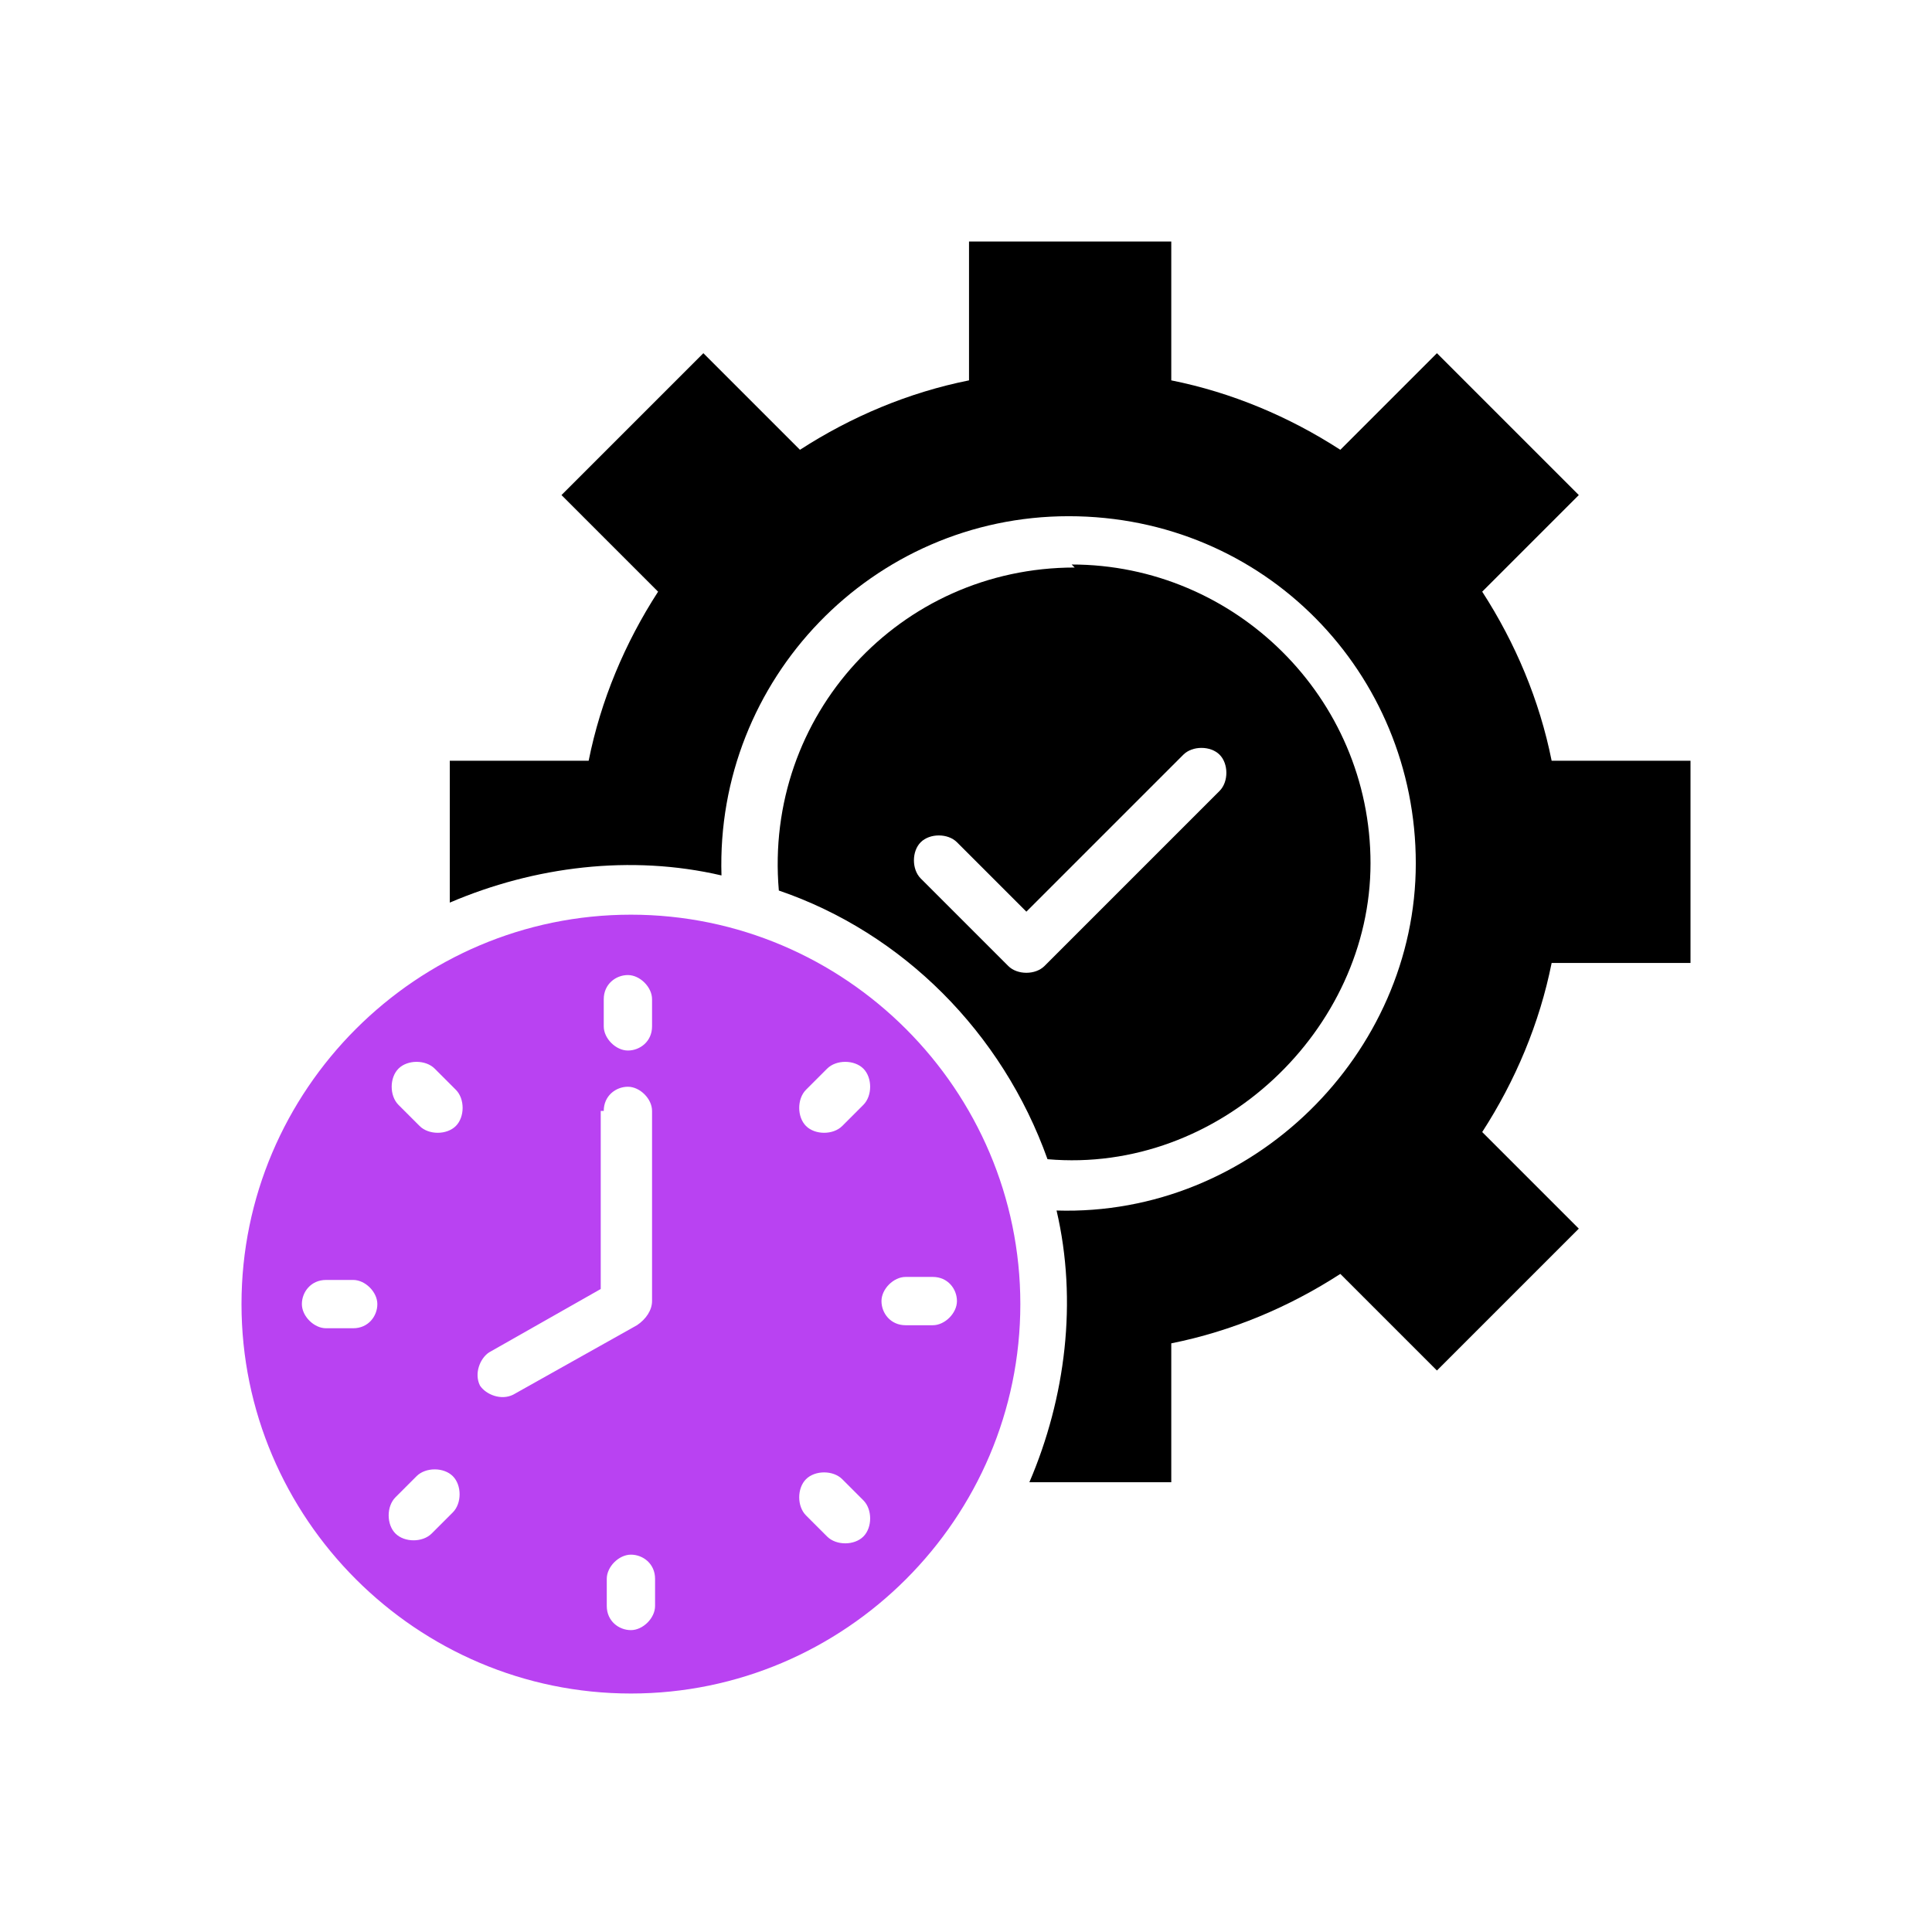
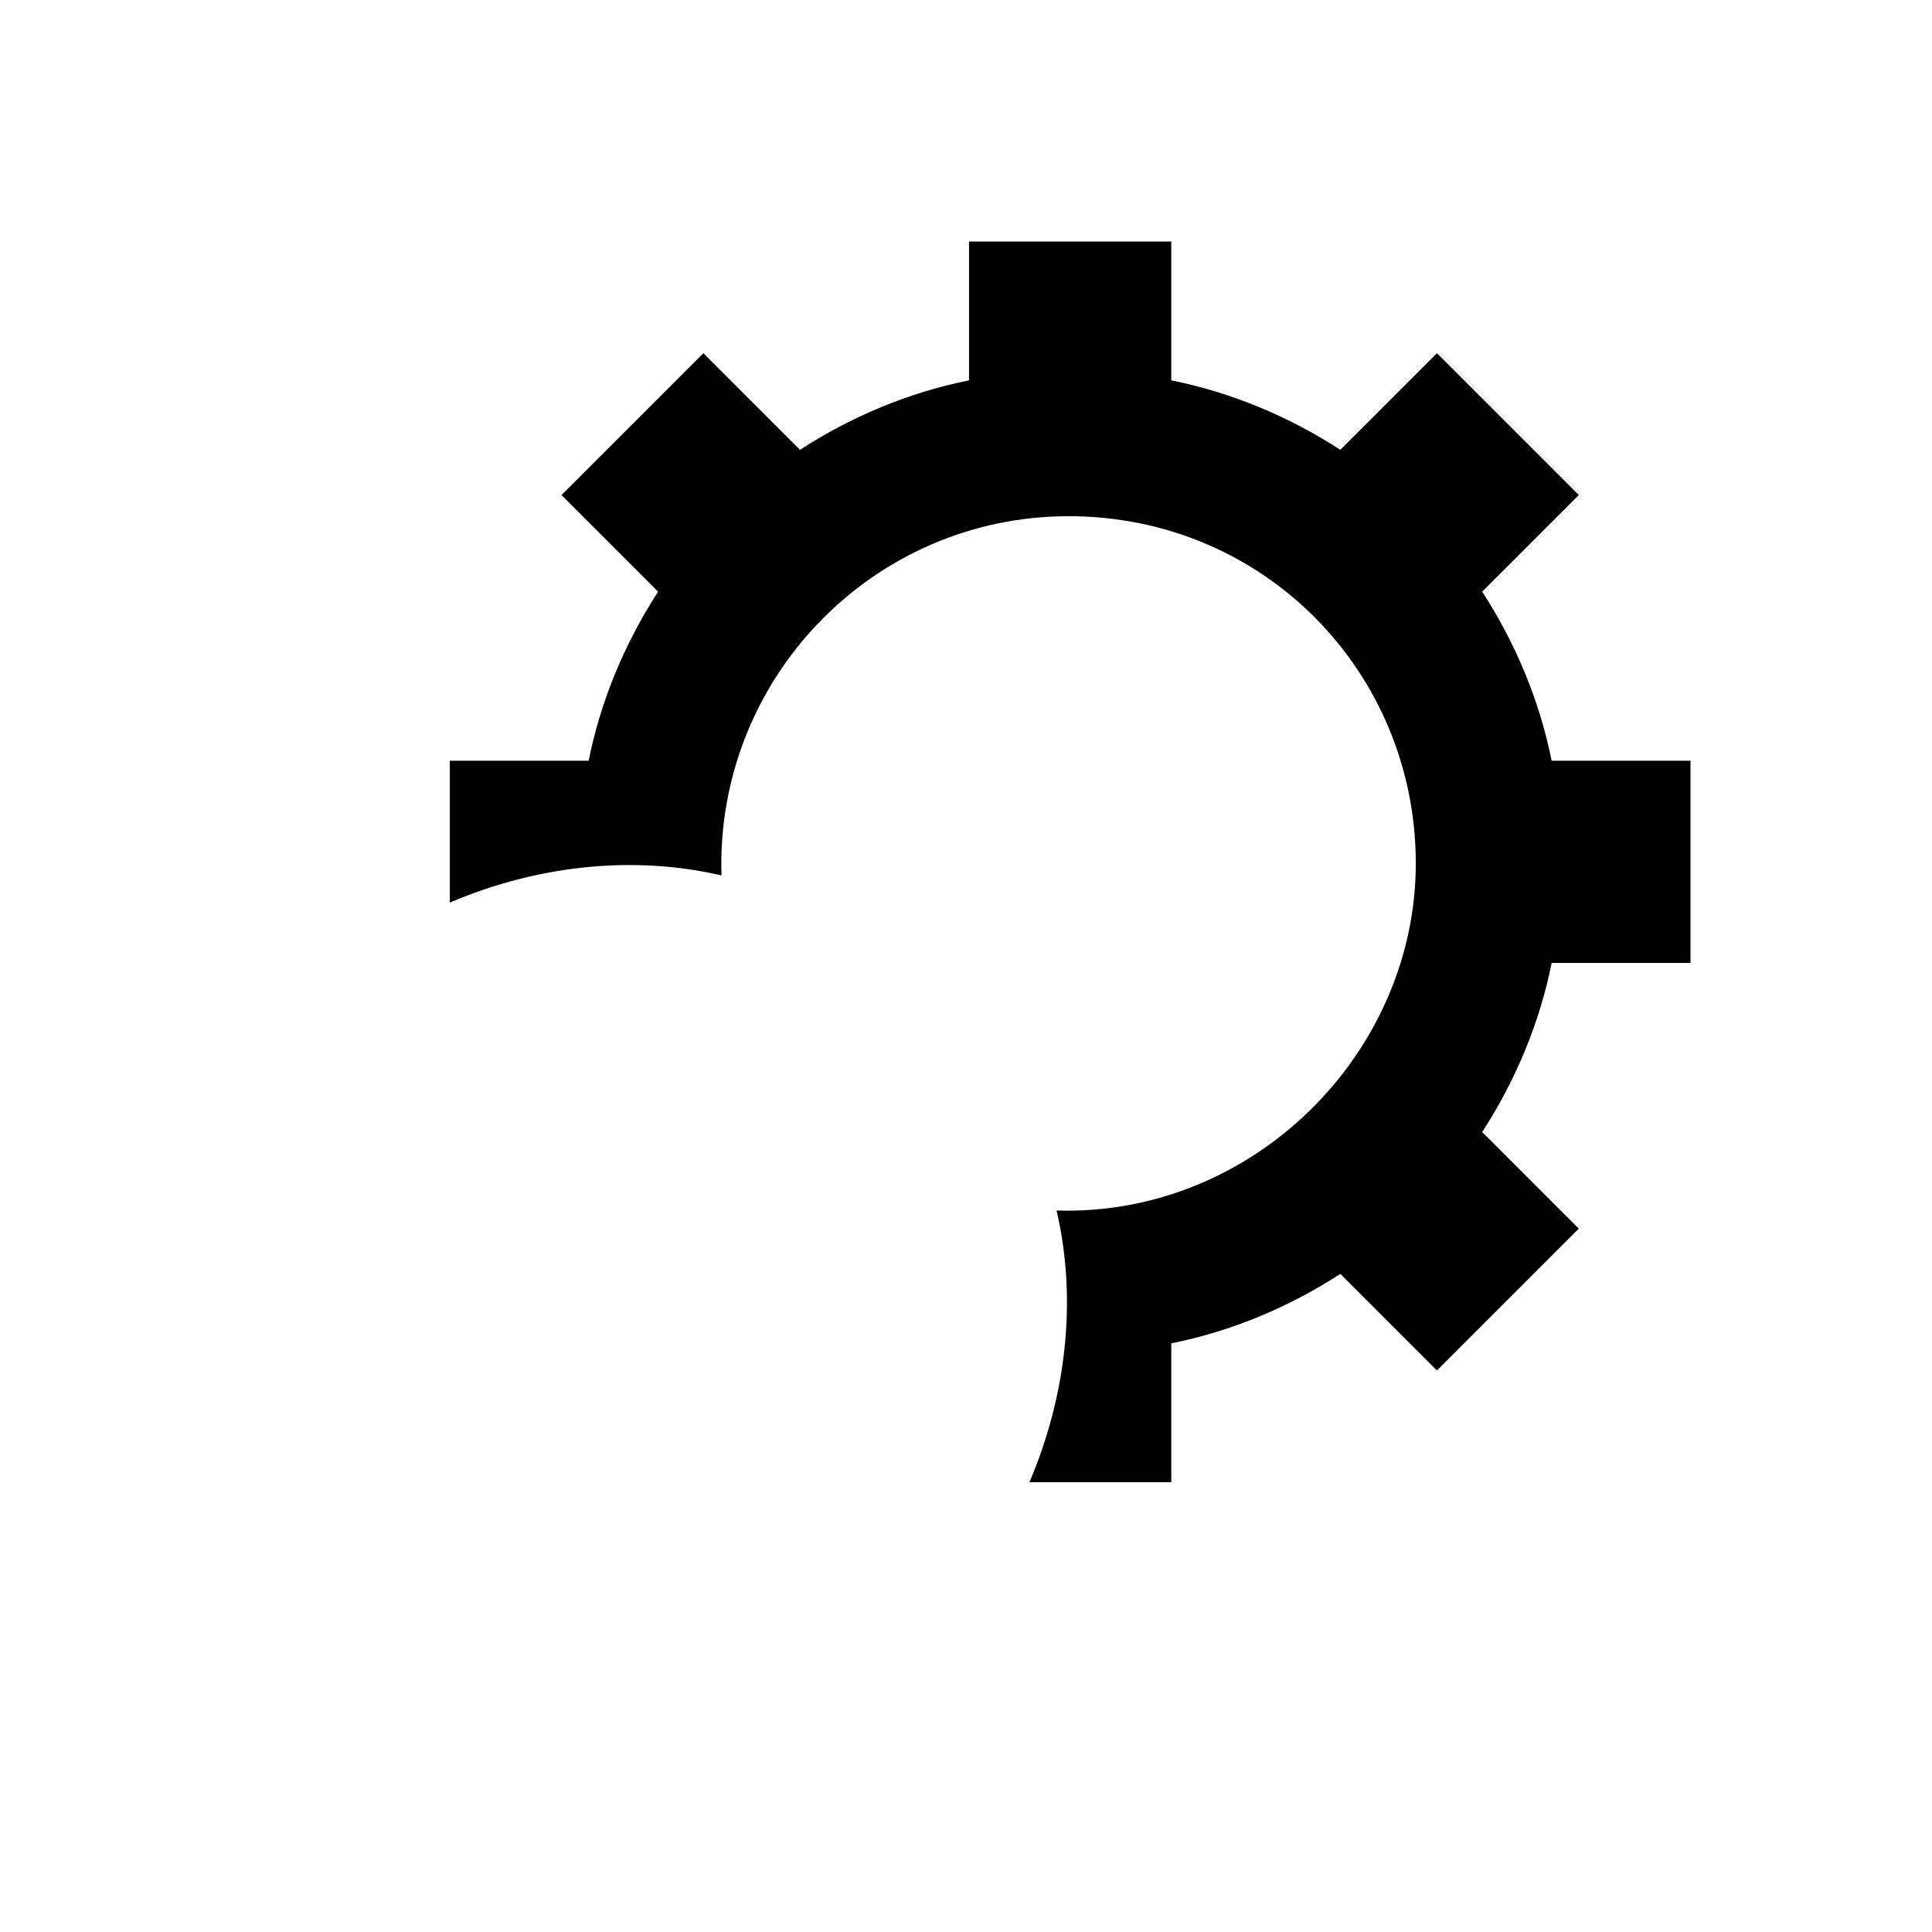
<svg xmlns="http://www.w3.org/2000/svg" id="Layer_1" version="1.1" viewBox="0 0 64 64">
  <defs>
    <style>
      .st0 {
        fill: #b942f2;
      }

      .st0, .st1 {
        fill-rule: evenodd;
      }
    </style>
  </defs>
  <path class="st1" d="M56,31.9v-6.7h-4.6c-.4-2-1.2-3.9-2.3-5.6l3.2-3.2-4.7-4.7-3.2,3.2c-1.7-1.1-3.6-1.9-5.6-2.3v-4.6h-6.7v4.6c-2,.4-3.9,1.2-5.6,2.3l-3.2-3.2-4.7,4.7,3.2,3.2c-1.1,1.7-1.9,3.6-2.3,5.6h-4.6v4.7c2.8-1.2,6-1.6,9-.9-.2-6.5,5-11.9,11.5-11.9s11.5,5.2,11.5,11.5-5.4,11.7-11.9,11.5c.7,3,.3,6.2-.9,9h4.7v-4.6c2-.4,3.9-1.2,5.6-2.3l3.2,3.2,4.7-4.7-3.2-3.2c1.1-1.7,1.9-3.6,2.3-5.6h4.6Z" />
-   <path class="st0" d="M20.9,30.3c7.1,0,12.9,5.8,12.9,12.9s-5.8,12.9-12.9,12.9-12.9-5.8-12.9-12.9,5.8-12.9,12.9-12.9h0ZM20,33.1c0-.5.4-.8.8-.8s.8.4.8.8v.9c0,.5-.4.8-.8.8s-.8-.4-.8-.8v-.9h0ZM20,36.8c0-.5.4-.8.8-.8s.8.4.8.8v6.3c0,.3-.2.6-.5.8l-4.1,2.3c-.4.2-.9,0-1.1-.3-.2-.4,0-.9.3-1.1l3.7-2.1v-5.9h0ZM13.2,36.6c-.3-.3-.3-.9,0-1.2s.9-.3,1.2,0l.7.7c.3.3.3.9,0,1.2-.3.3-.9.3-1.2,0l-.7-.7h0ZM10.8,44h.9c.5,0,.8-.4.8-.8s-.4-.8-.8-.8h-.9c-.5,0-.8.4-.8.8s.4.8.8.8h0ZM14.3,50.8c-.3.3-.9.3-1.2,0-.3-.3-.3-.9,0-1.2l.7-.7c.3-.3.9-.3,1.2,0s.3.9,0,1.2l-.7.7h0ZM21.7,53.2v-.9c0-.5-.4-.8-.8-.8s-.8.4-.8.8v.9c0,.5.4.8.8.8s.8-.4.8-.8h0ZM28.6,49.7c.3.3.3.9,0,1.2s-.9.3-1.2,0l-.7-.7c-.3-.3-.3-.9,0-1.2s.9-.3,1.2,0l.7.7h0ZM30.9,42.3c.5,0,.8.4.8.8s-.4.8-.8.8h-.9c-.5,0-.8-.4-.8-.8s.4-.8.8-.8h.9ZM27.4,35.4c.3-.3.9-.3,1.2,0,.3.3.3.9,0,1.2l-.7.7c-.3.3-.9.3-1.2,0-.3-.3-.3-.9,0-1.2l.7-.7h0Z" />
-   <path class="st1" d="M35.5,18.7c5.4,0,9.9,4.4,9.9,9.9s-5,10.3-10.7,9.8c-1.5-4.2-4.8-7.5-8.9-8.9-.5-5.8,4-10.7,9.8-10.7h0ZM30.5,29.1c-.3-.3-.3-.9,0-1.2.3-.3.9-.3,1.2,0l2.3,2.3,5.2-5.2c.3-.3.9-.3,1.2,0,.3.3.3.9,0,1.2l-5.8,5.8h0c-.3.3-.9.3-1.2,0l-2.9-2.9Z" />
</svg>